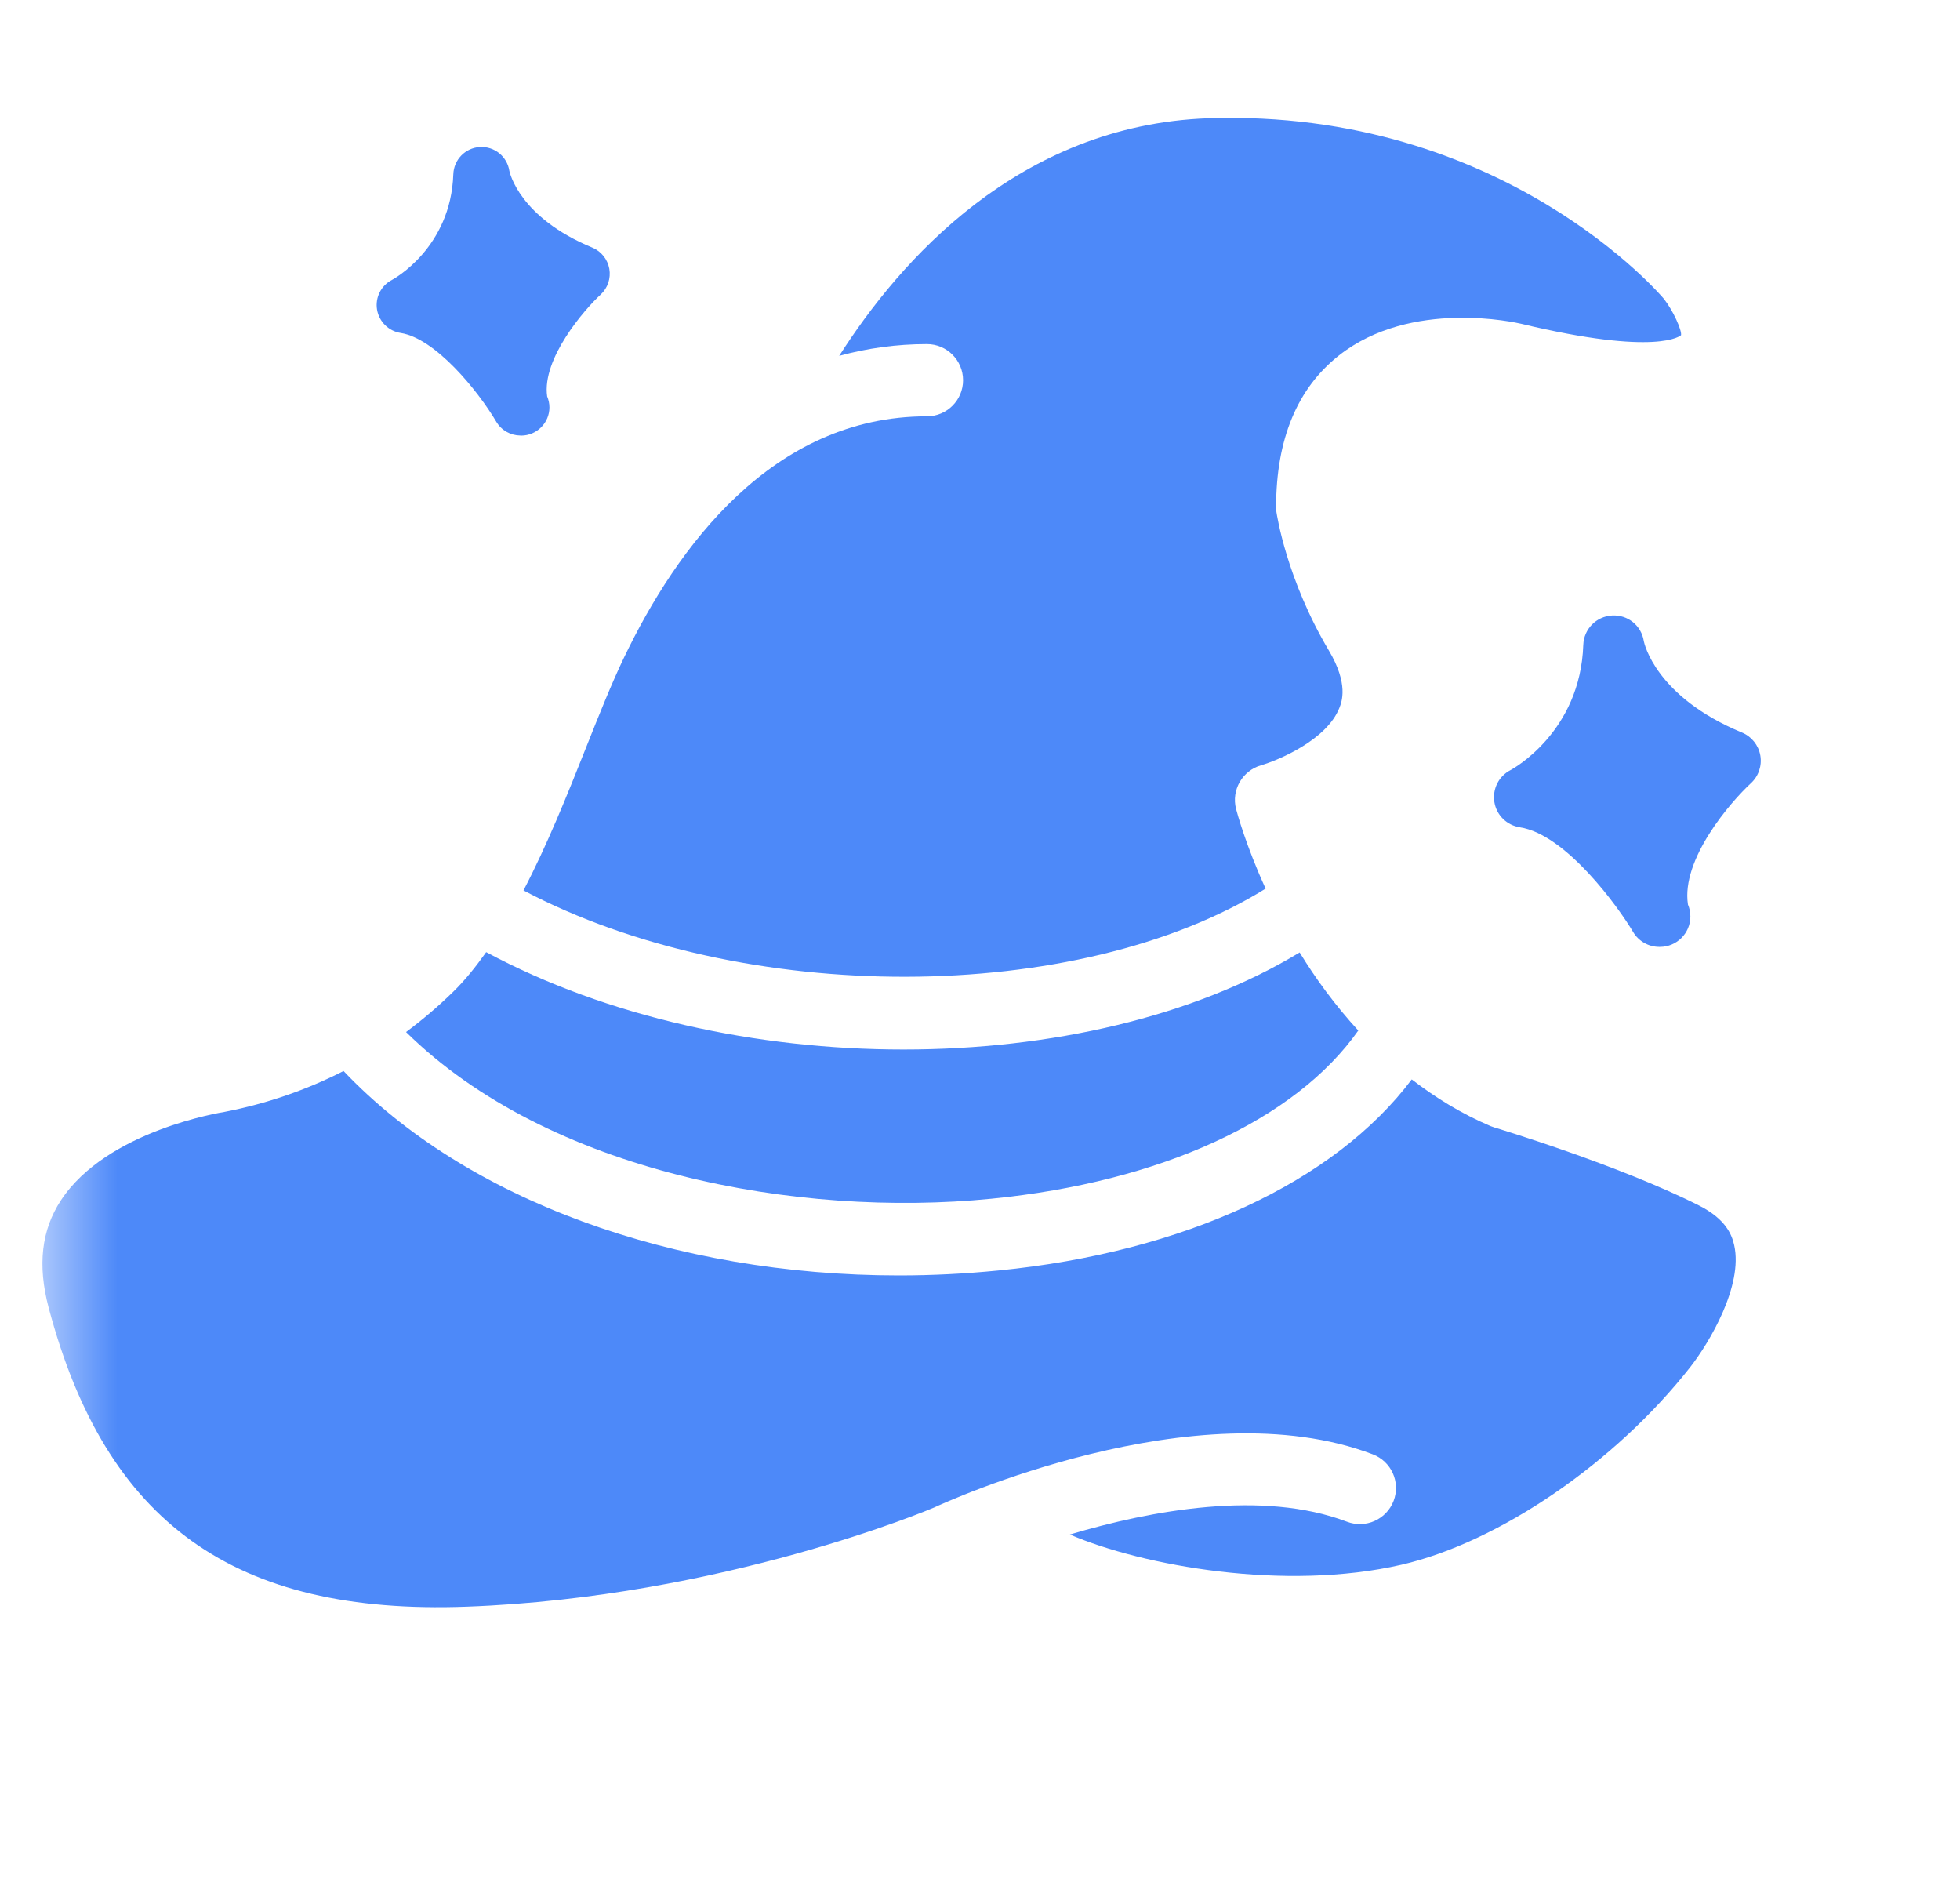
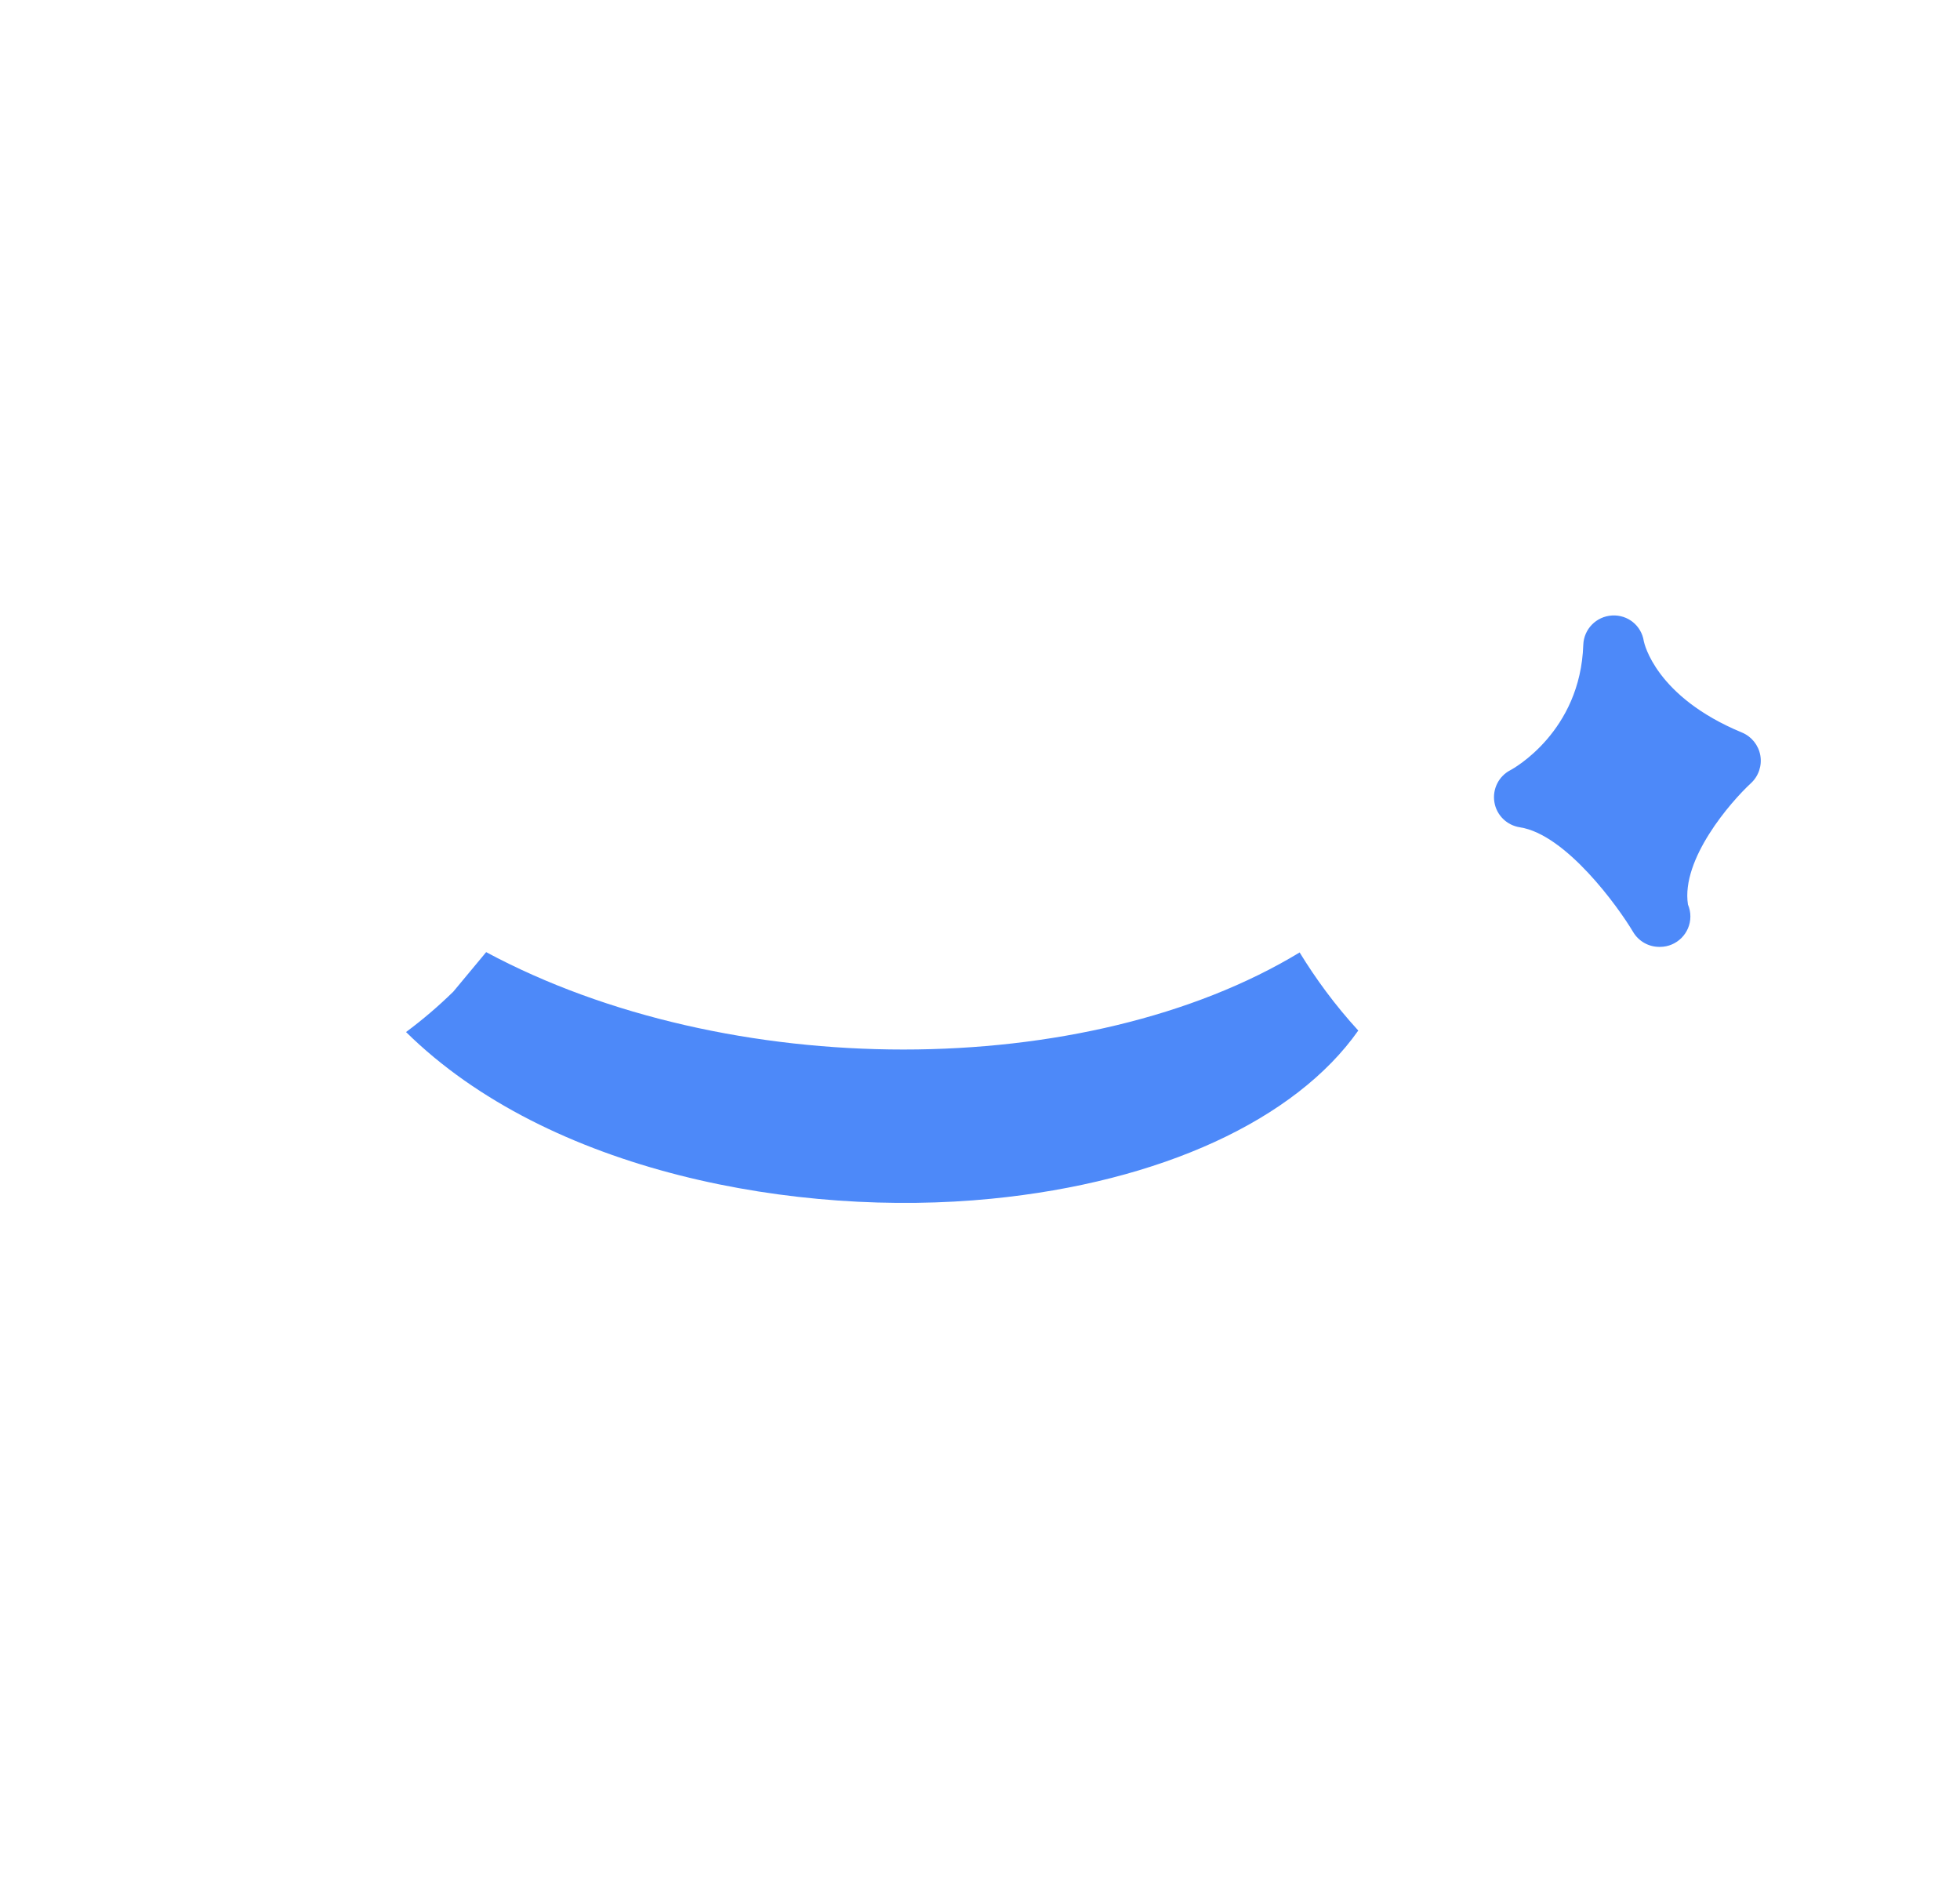
<svg xmlns="http://www.w3.org/2000/svg" width="25" height="24" viewBox="0 0 25 24" fill="none">
  <mask id="mask0_1216_2256" style="mask-type:alpha" maskUnits="userSpaceOnUse" x="0" y="0" width="25" height="24">
    <rect x="0.541" width="24" height="24" fill="#D9D9D9" />
  </mask>
  <g mask="url(#mask0_1216_2256)">
-     <path d="M5.782 12.646C5.59 12.834 5.389 13.005 5.179 13.161C6.999 14.954 10.173 15.531 12.642 15.287C14.809 15.074 16.524 14.28 17.325 13.142C17.028 12.818 16.78 12.478 16.577 12.146C15.221 12.968 13.398 13.384 11.524 13.384C9.652 13.384 7.739 12.968 6.201 12.142C6.07 12.327 5.932 12.5 5.782 12.646Z" fill="#4D89F9" />
-     <path d="M17.181 19.406C16.103 18.996 14.68 19.261 13.646 19.569C14.582 19.971 16.39 20.295 17.873 19.955C19.118 19.669 20.6 18.656 21.56 17.433C21.804 17.121 22.235 16.396 22.12 15.88C22.09 15.744 22.011 15.545 21.671 15.373C20.638 14.852 19.077 14.383 19.061 14.378C19.045 14.373 19.029 14.367 19.013 14.361C18.637 14.201 18.306 13.995 18.007 13.765C17.024 15.072 15.105 15.969 12.733 16.202C12.308 16.244 11.884 16.265 11.466 16.265C8.592 16.265 5.938 15.299 4.382 13.658C3.91 13.899 3.404 14.074 2.866 14.179C2.831 14.185 1.362 14.416 0.777 15.307C0.528 15.687 0.477 16.134 0.62 16.674C1.348 19.422 2.989 20.598 5.952 20.489C9.22 20.369 11.89 19.236 11.916 19.224C12.039 19.167 15.254 17.688 17.509 18.546C17.747 18.636 17.866 18.901 17.776 19.139C17.685 19.377 17.419 19.497 17.181 19.406Z" fill="#4D89F9" />
-     <path d="M16.143 11.332C15.889 10.776 15.778 10.361 15.766 10.316C15.704 10.075 15.846 9.828 16.085 9.759C16.308 9.694 16.924 9.435 17.084 9.027C17.114 8.952 17.204 8.723 16.95 8.296C16.408 7.384 16.287 6.564 16.281 6.53C16.278 6.509 16.277 6.487 16.277 6.466C16.277 5.603 16.546 4.953 17.077 4.534C18 3.805 19.347 4.116 19.403 4.129C21.149 4.548 21.44 4.278 21.442 4.274C21.453 4.212 21.342 3.962 21.223 3.811C21.209 3.793 19.177 1.383 15.409 1.508C12.991 1.596 11.474 3.33 10.704 4.538C11.064 4.44 11.437 4.388 11.823 4.388C12.077 4.388 12.284 4.594 12.284 4.849C12.284 5.103 12.078 5.309 11.823 5.309C9.851 5.309 8.632 6.983 7.958 8.388C7.804 8.709 7.643 9.111 7.474 9.536C7.236 10.136 6.979 10.776 6.677 11.355C9.475 12.832 13.741 12.822 16.143 11.332Z" fill="#4D89F9" />
+     <path d="M5.782 12.646C5.59 12.834 5.389 13.005 5.179 13.161C6.999 14.954 10.173 15.531 12.642 15.287C14.809 15.074 16.524 14.28 17.325 13.142C17.028 12.818 16.78 12.478 16.577 12.146C15.221 12.968 13.398 13.384 11.524 13.384C9.652 13.384 7.739 12.968 6.201 12.142Z" fill="#4D89F9" />
    <path d="M22.453 9.633C22.43 9.503 22.342 9.393 22.22 9.342C21.115 8.885 20.972 8.2 20.967 8.177C20.937 7.979 20.764 7.837 20.561 7.849C20.36 7.861 20.202 8.023 20.195 8.223C20.158 9.332 19.3 9.803 19.266 9.821C19.116 9.898 19.034 10.063 19.061 10.229C19.088 10.395 19.219 10.524 19.386 10.55C19.974 10.64 20.642 11.567 20.83 11.884C20.901 12.004 21.028 12.074 21.161 12.075C21.165 12.075 21.169 12.075 21.173 12.075C21.387 12.075 21.561 11.901 21.561 11.687C21.561 11.633 21.55 11.582 21.53 11.535C21.441 10.957 22.074 10.227 22.334 9.987C22.431 9.897 22.476 9.764 22.453 9.633Z" fill="#4D89F9" />
-     <path d="M7.772 3.428C7.75 3.307 7.669 3.205 7.556 3.158C6.623 2.773 6.501 2.198 6.497 2.18C6.469 1.997 6.308 1.864 6.12 1.875C5.934 1.886 5.788 2.037 5.782 2.223C5.75 3.157 5.027 3.555 4.999 3.57C4.86 3.642 4.784 3.794 4.809 3.948C4.835 4.102 4.956 4.222 5.11 4.246C5.551 4.314 6.092 4.976 6.33 5.378C6.395 5.488 6.513 5.553 6.636 5.554C6.64 5.555 6.644 5.555 6.647 5.555C6.846 5.555 7.008 5.393 7.008 5.195C7.008 5.145 6.997 5.098 6.979 5.055C6.91 4.574 7.456 3.945 7.661 3.757C7.752 3.673 7.793 3.549 7.772 3.428Z" fill="#4D89F9" />
  </g>
</svg>